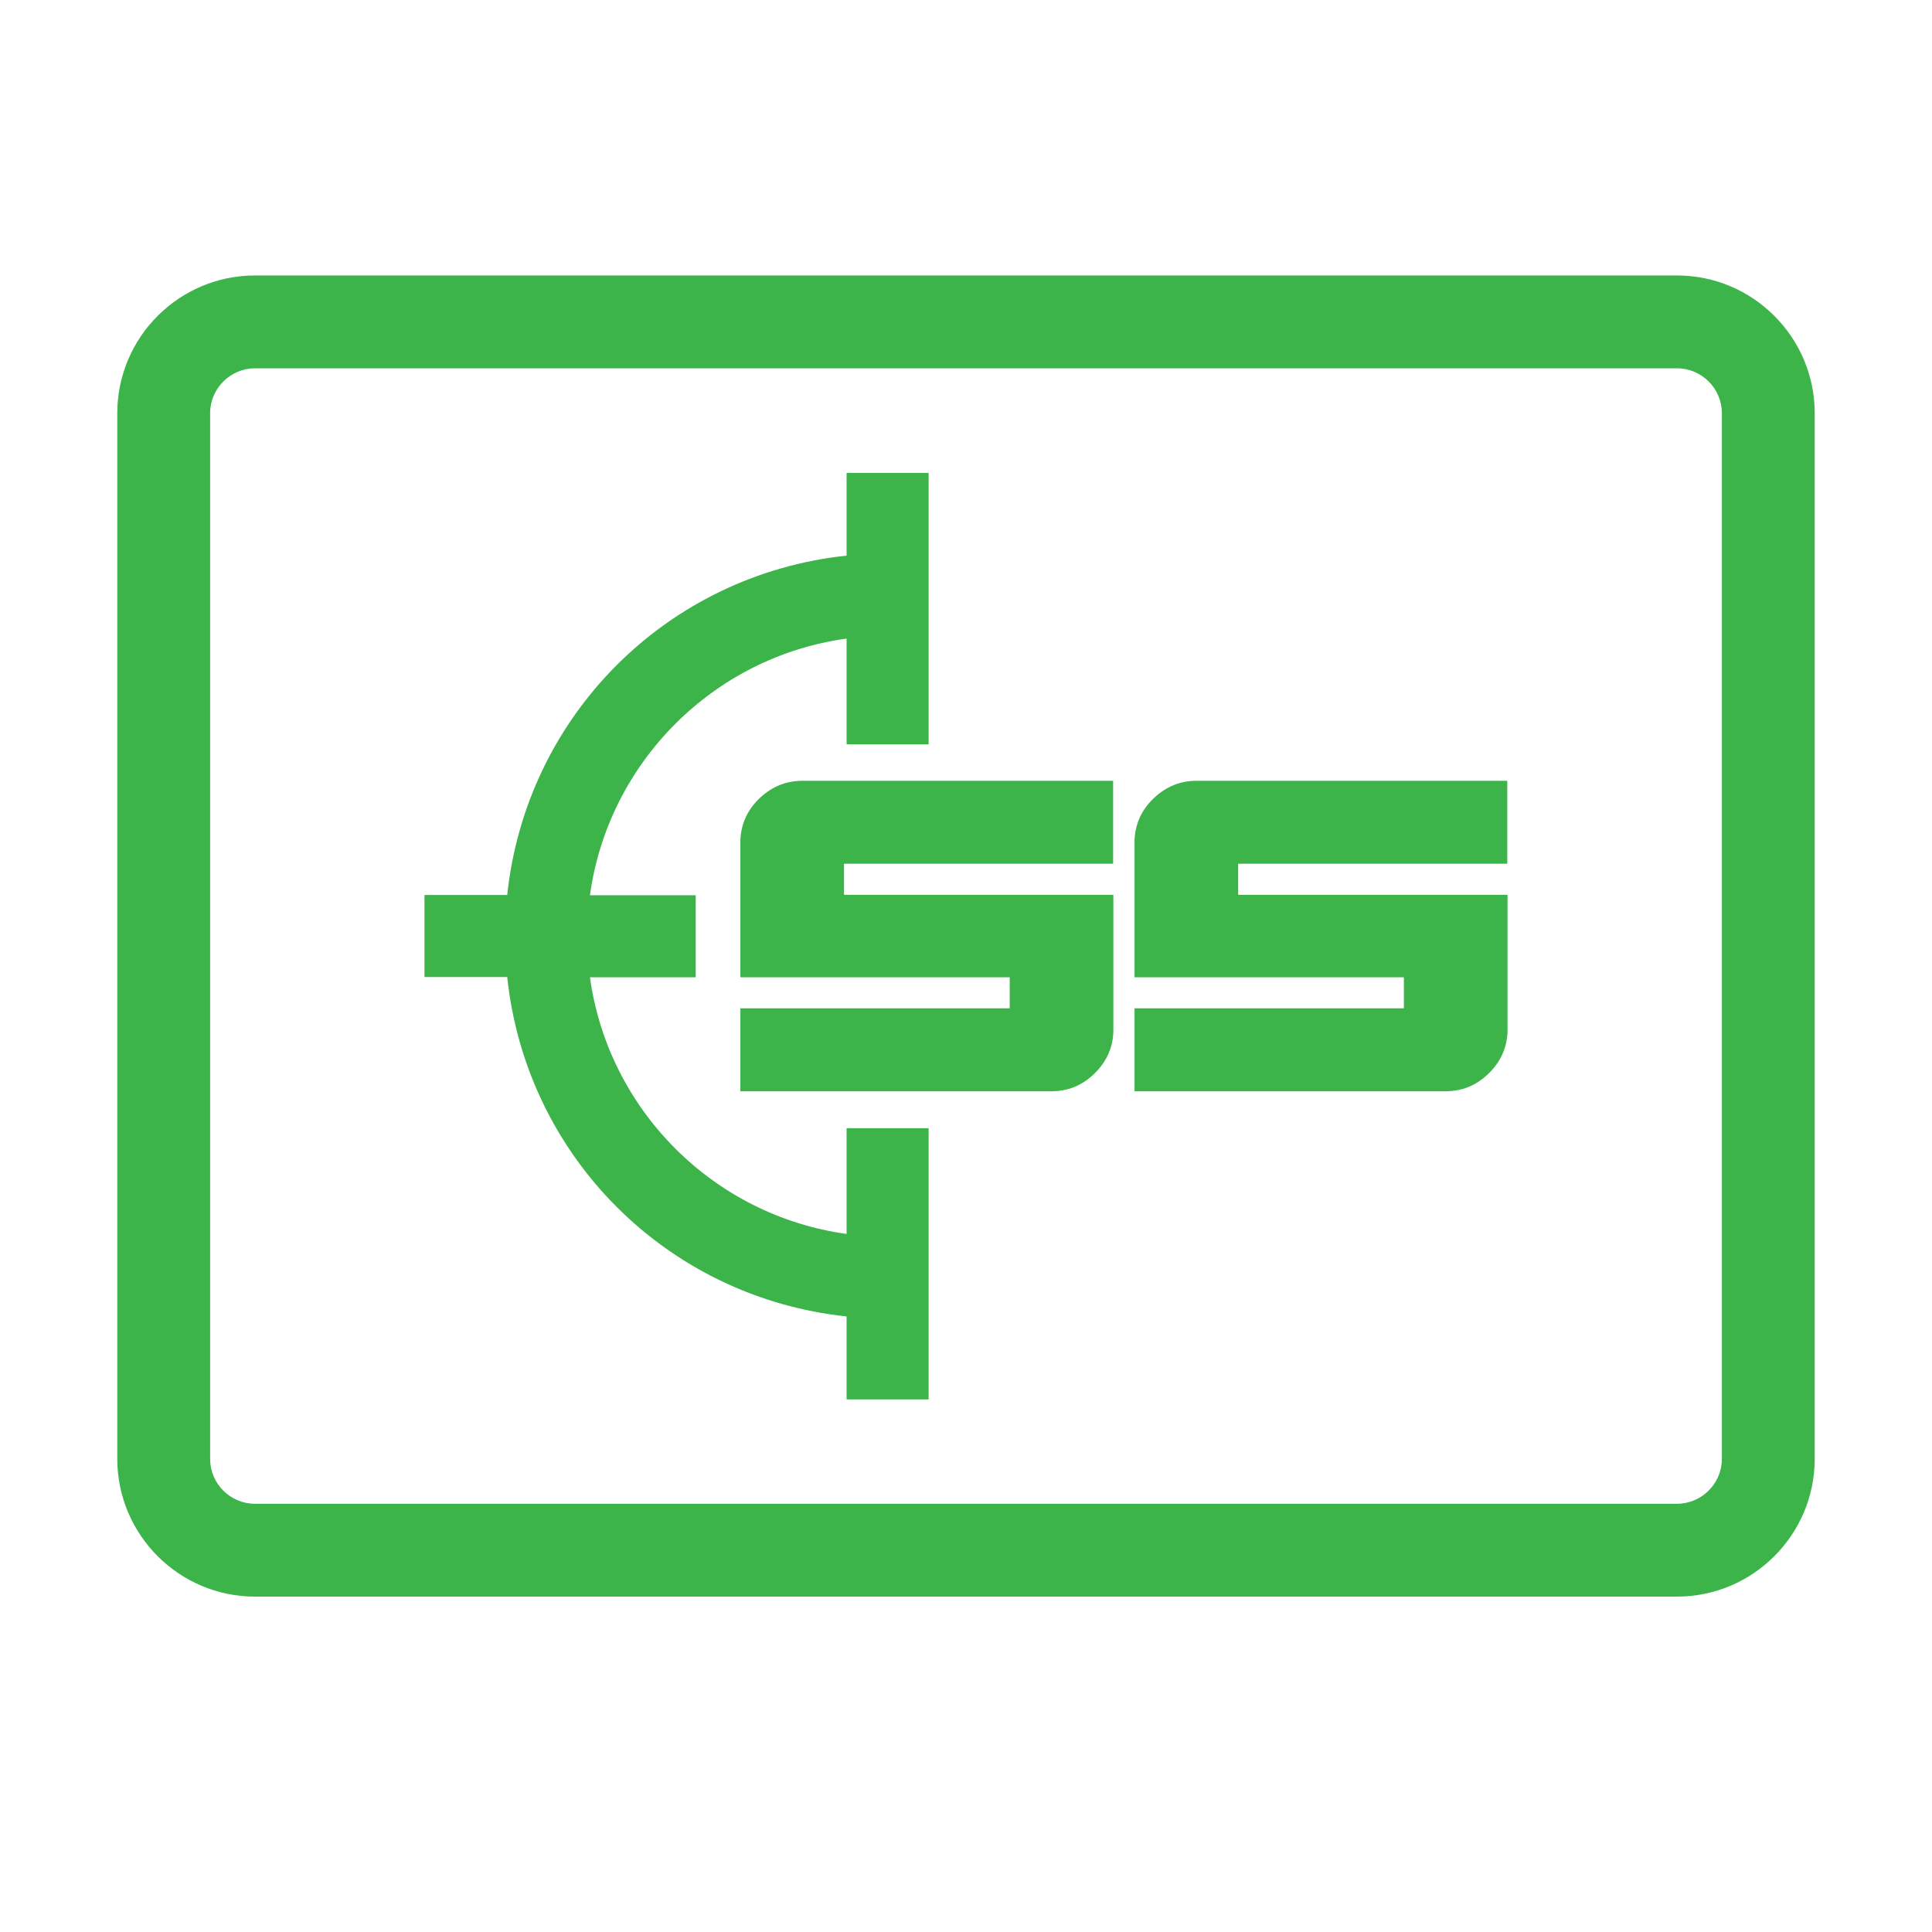
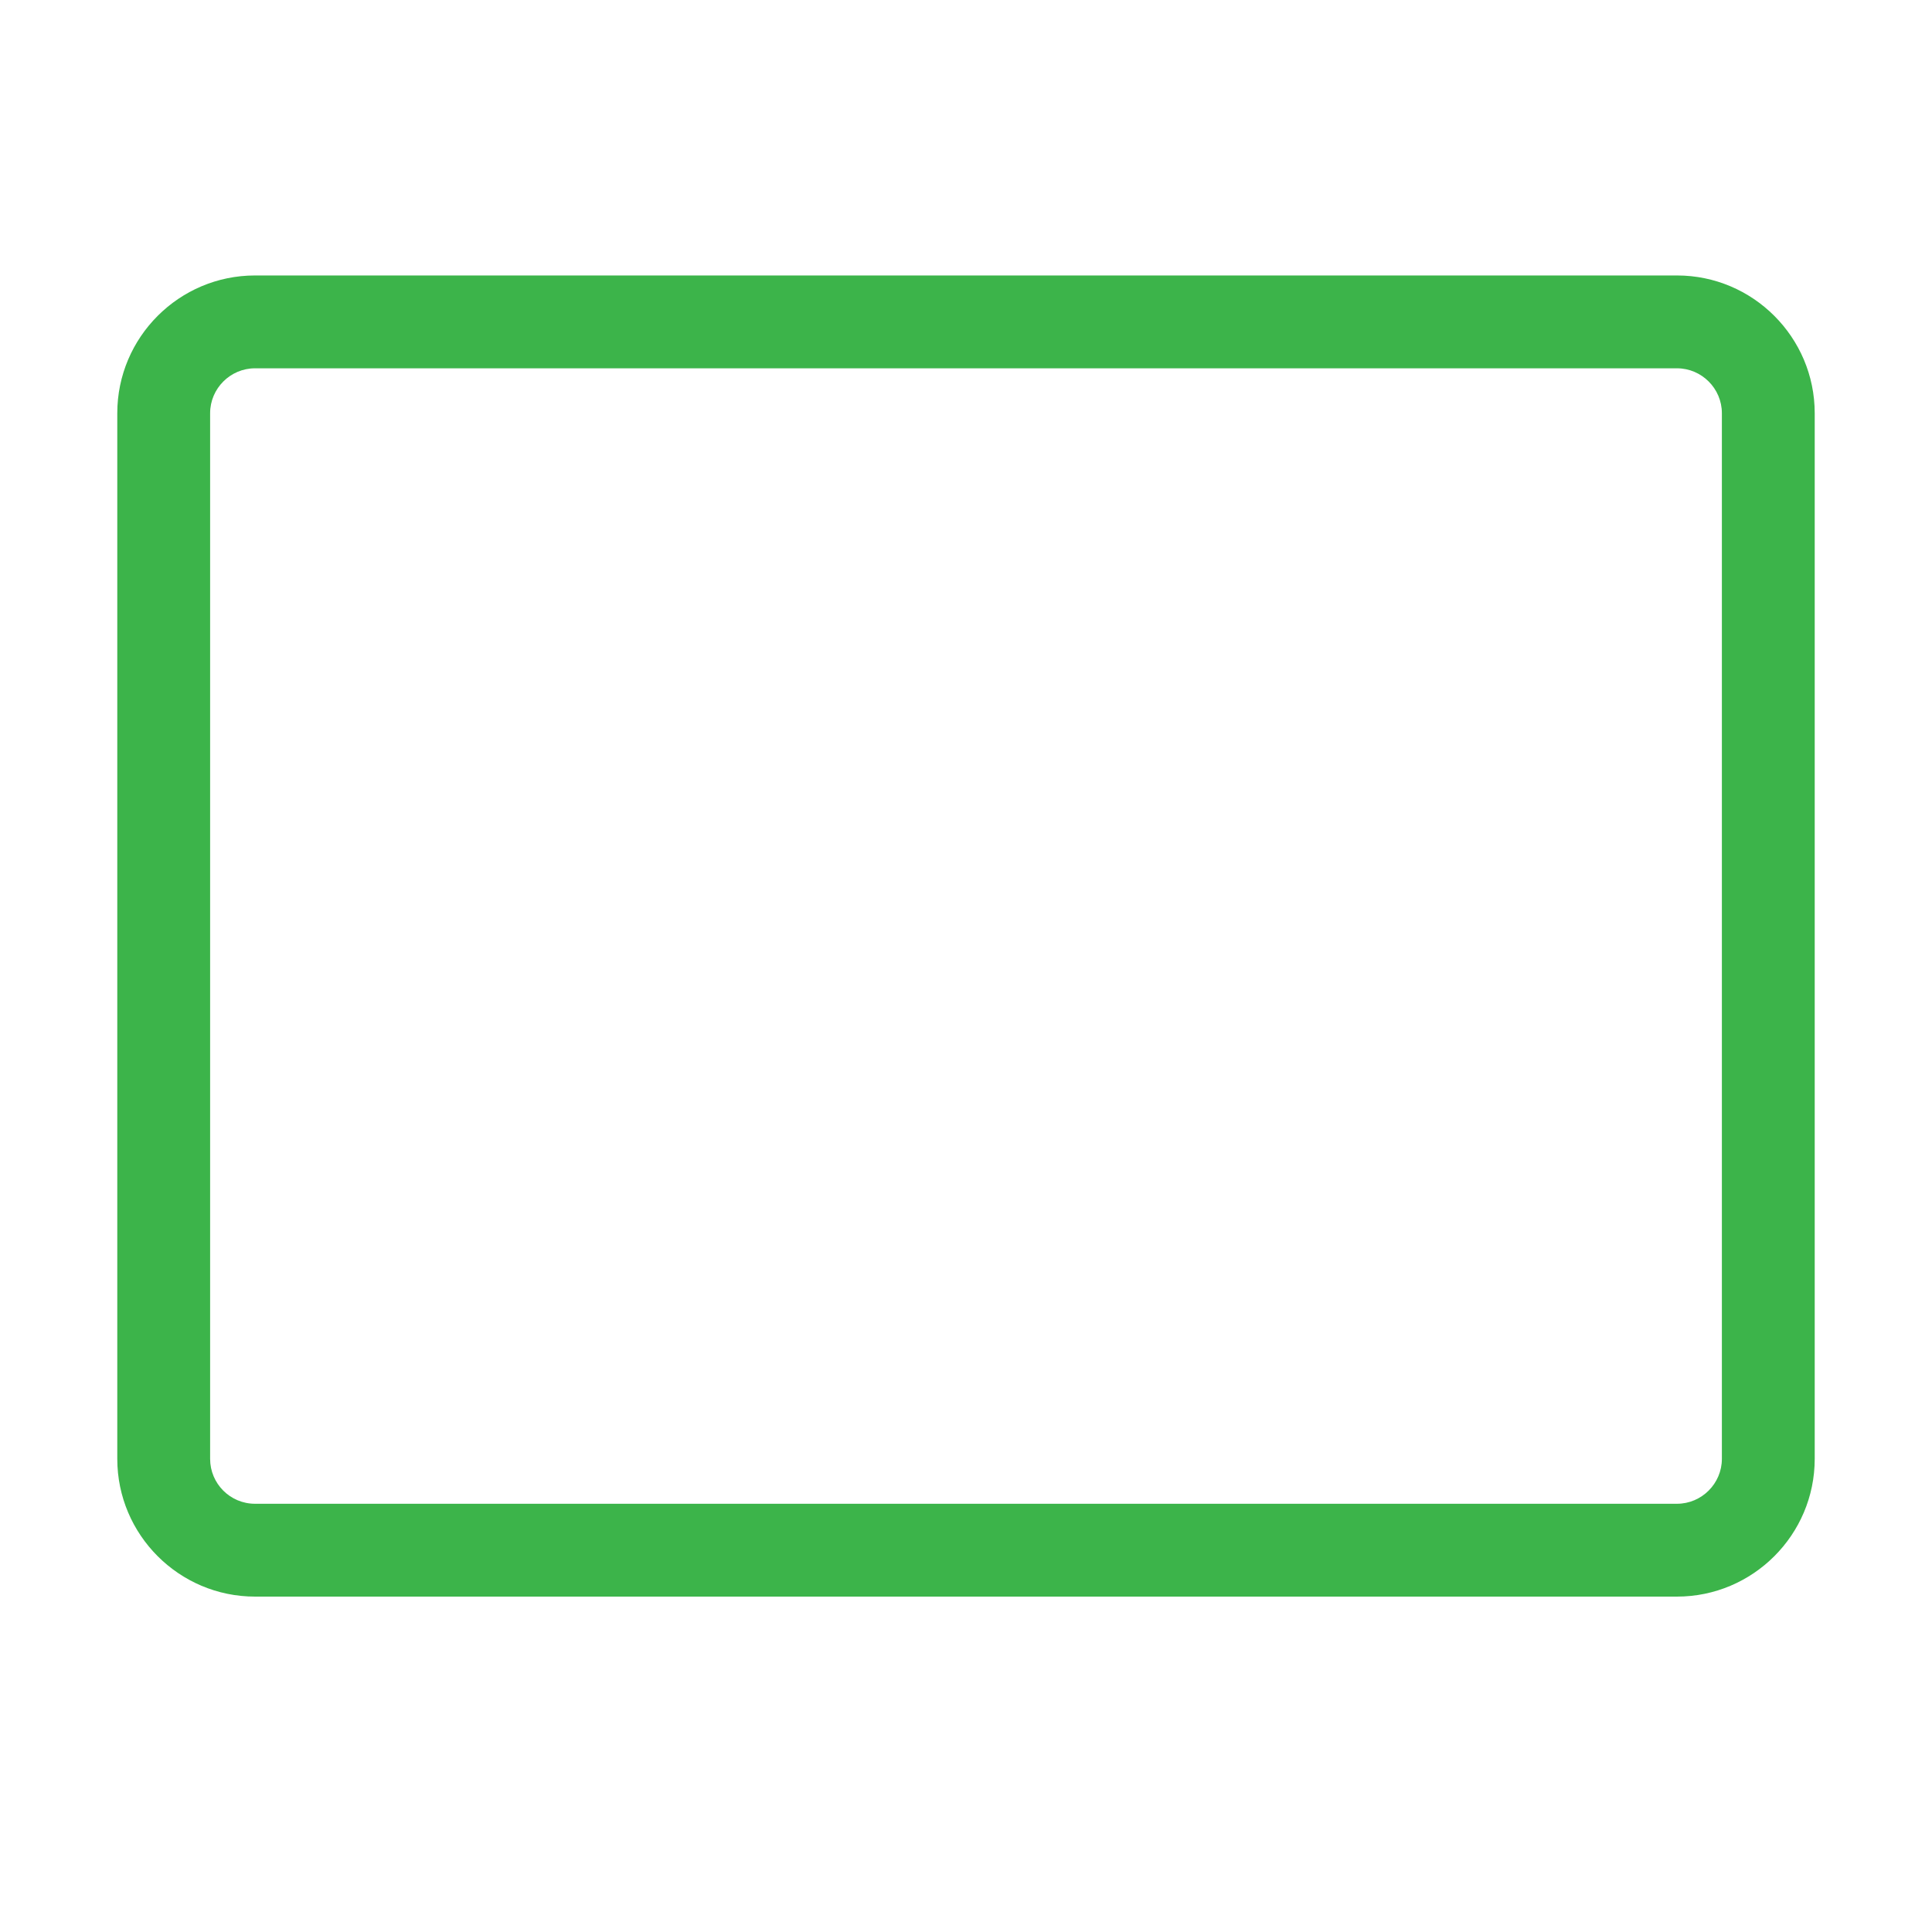
<svg xmlns="http://www.w3.org/2000/svg" viewBox="0 0 82.2 82.2" data-name="Layer 1" id="Layer_1">
  <defs>
    <style>
      .cls-1 {
        fill: #3cb44a;
      }
    </style>
  </defs>
  <g>
-     <path d="M35.91,36.75v1.32h11.46v5.84c-.03.69-.3,1.28-.82,1.78s-1.12.74-1.83.74h-13.22v-3.53h11.46v-1.32h-11.46v-5.84c.03-.7.31-1.3.83-1.79.52-.49,1.13-.73,1.81-.73h13.22v3.53h-11.46Z" class="cls-1" />
-     <path d="M52.68,36.75v1.32h11.46v5.84c-.03.69-.3,1.28-.82,1.78s-1.12.74-1.83.74h-13.22v-3.53h11.46v-1.32h-11.46v-5.84c.03-.7.31-1.3.83-1.79.52-.49,1.13-.73,1.81-.73h13.22v3.53h-11.46Z" class="cls-1" />
-     <path d="M39.51,31.65v-11.53h-3.49v3.52c-7.64.81-13.63,6.8-14.44,14.44h-3.52v3.49h3.52c.81,7.64,6.8,13.63,14.44,14.44v3.53h3.49v-11.54h-3.49v4.5c-5.66-.78-10.14-5.27-10.92-10.92h4.5v-3.49h-4.5c.78-5.66,5.27-10.15,10.92-10.92v4.5h3.49Z" class="cls-1" />
-   </g>
+     </g>
  <path d="M71.35,67.93H10.85c-3.23,0-5.86-2.63-5.86-5.86V17.58c0-3.23,2.63-5.86,5.86-5.86h60.5c3.23,0,5.86,2.63,5.86,5.86v44.49c0,3.23-2.63,5.86-5.86,5.86ZM10.85,15.67c-1.05,0-1.91.86-1.91,1.91v44.49c0,1.05.85,1.91,1.91,1.91h60.5c1.05,0,1.91-.86,1.91-1.91V17.58c0-1.05-.86-1.91-1.91-1.91H10.85Z" class="cls-1" />
</svg>